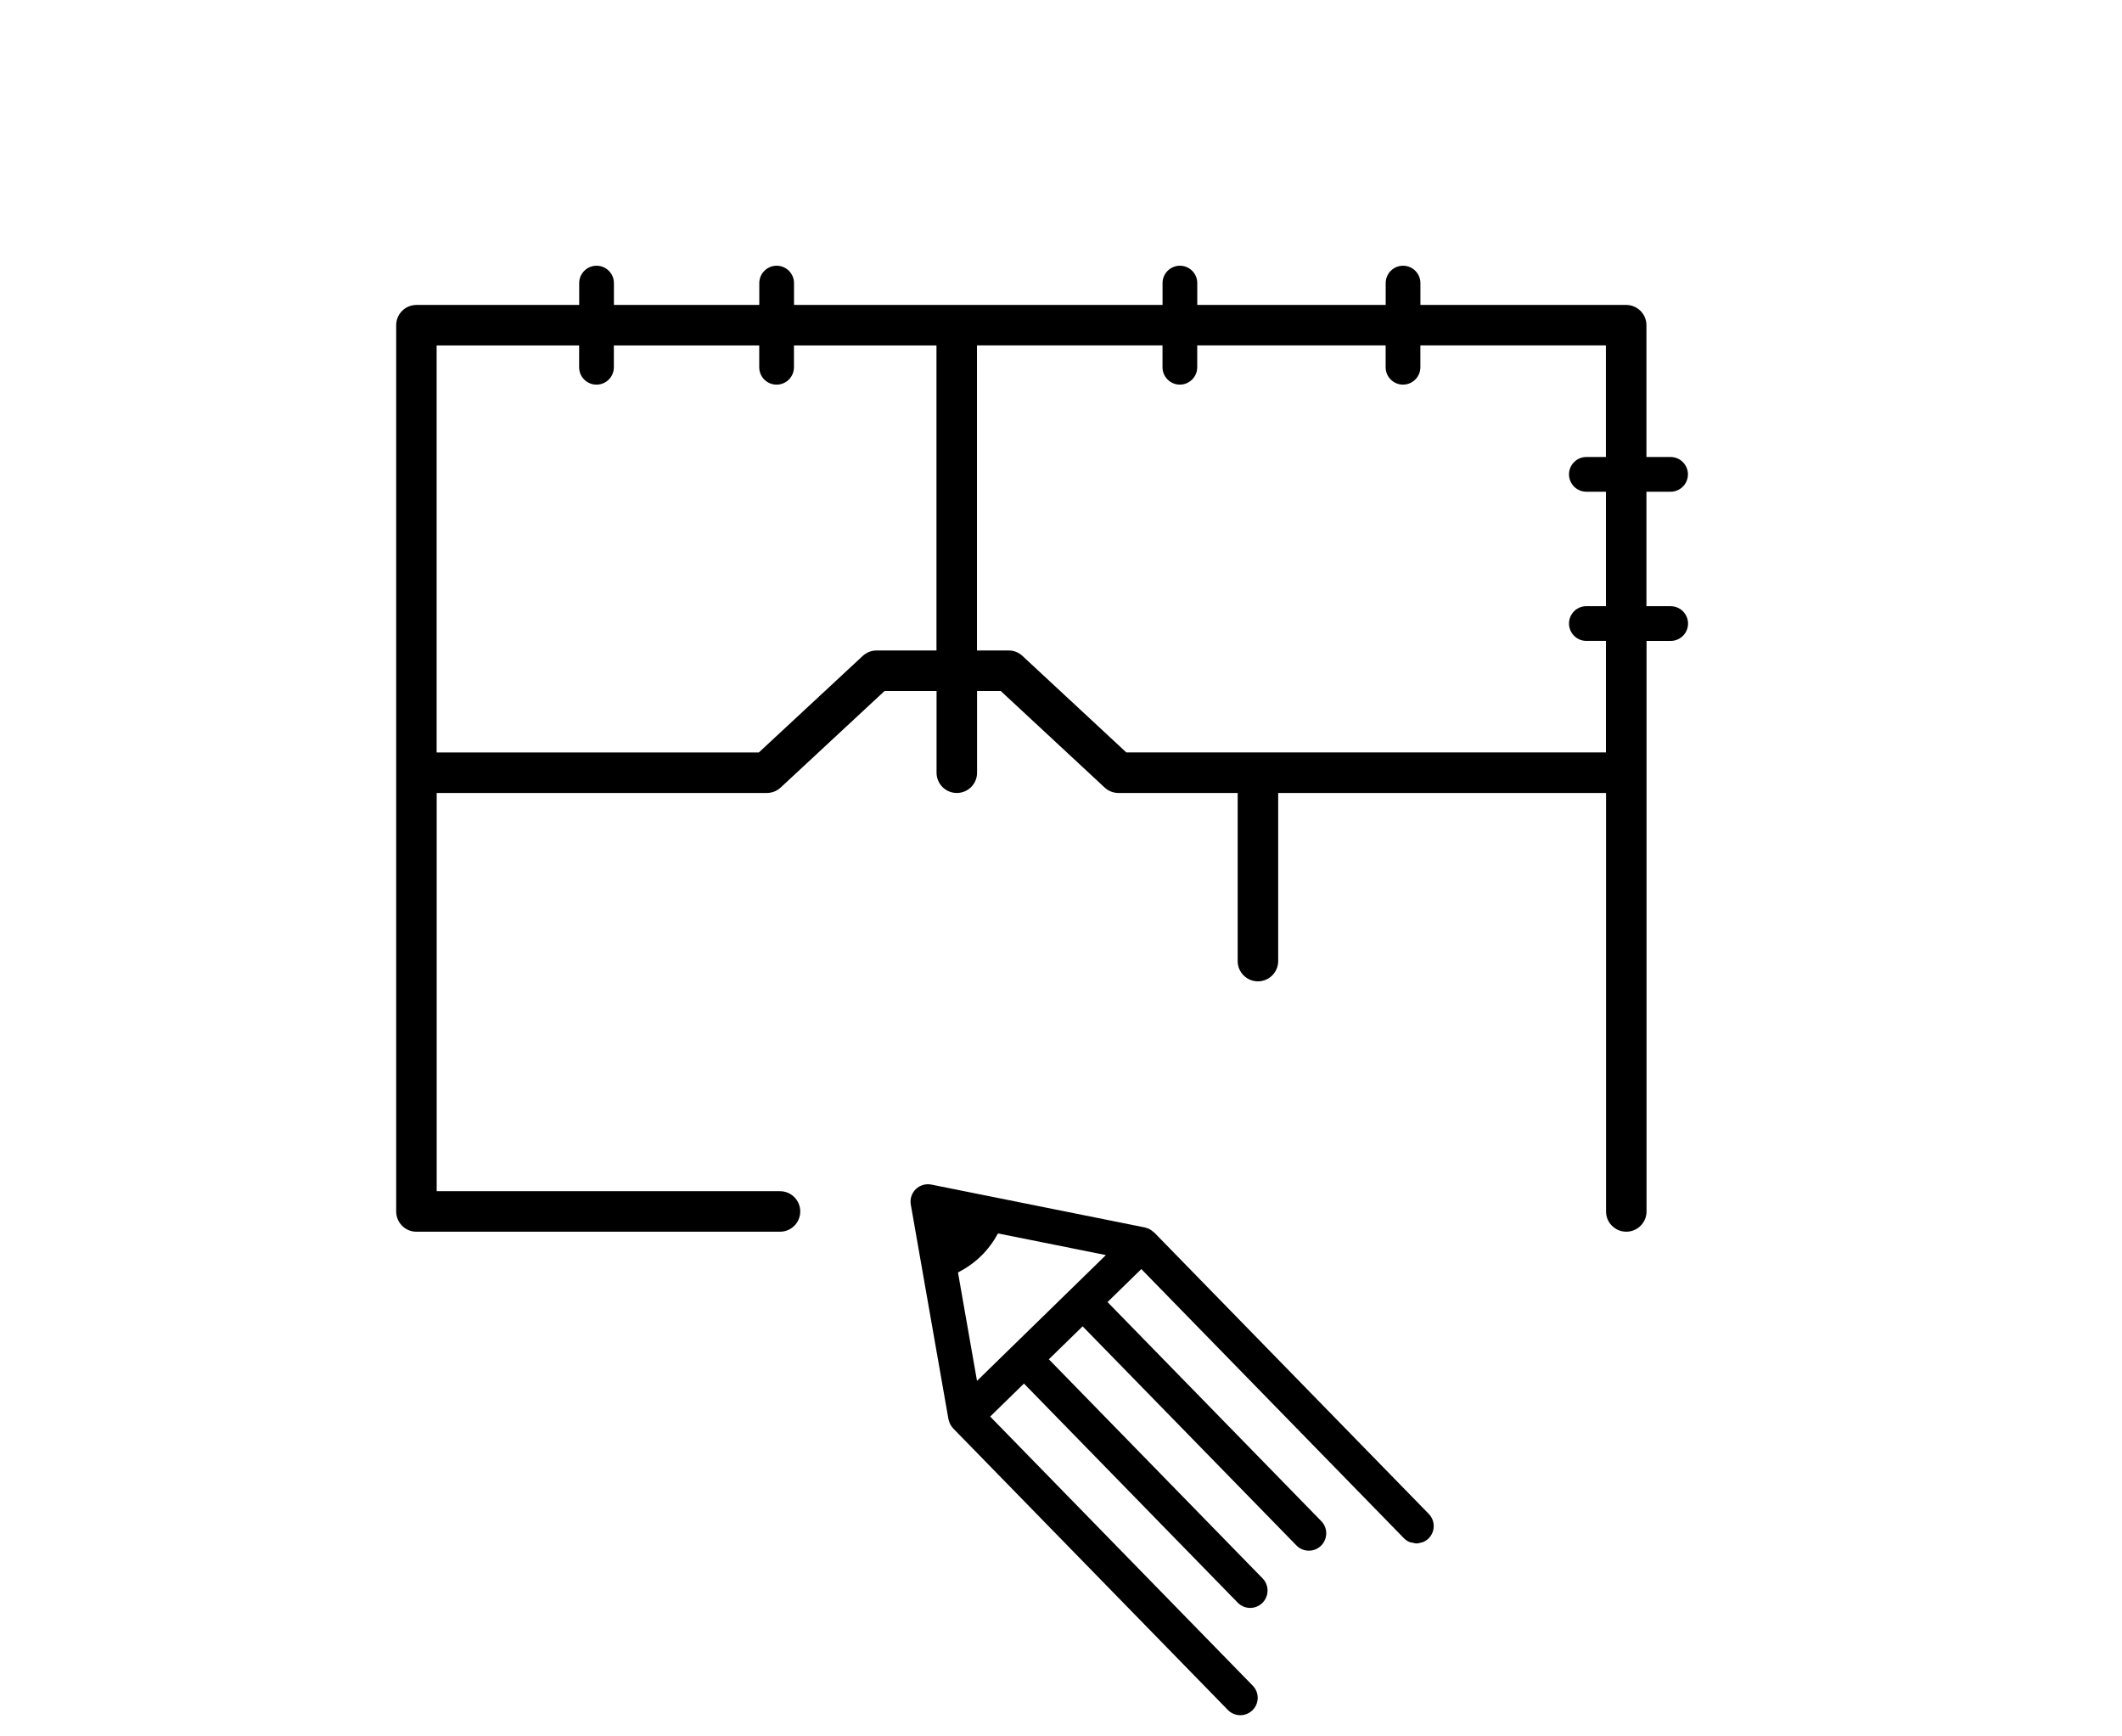
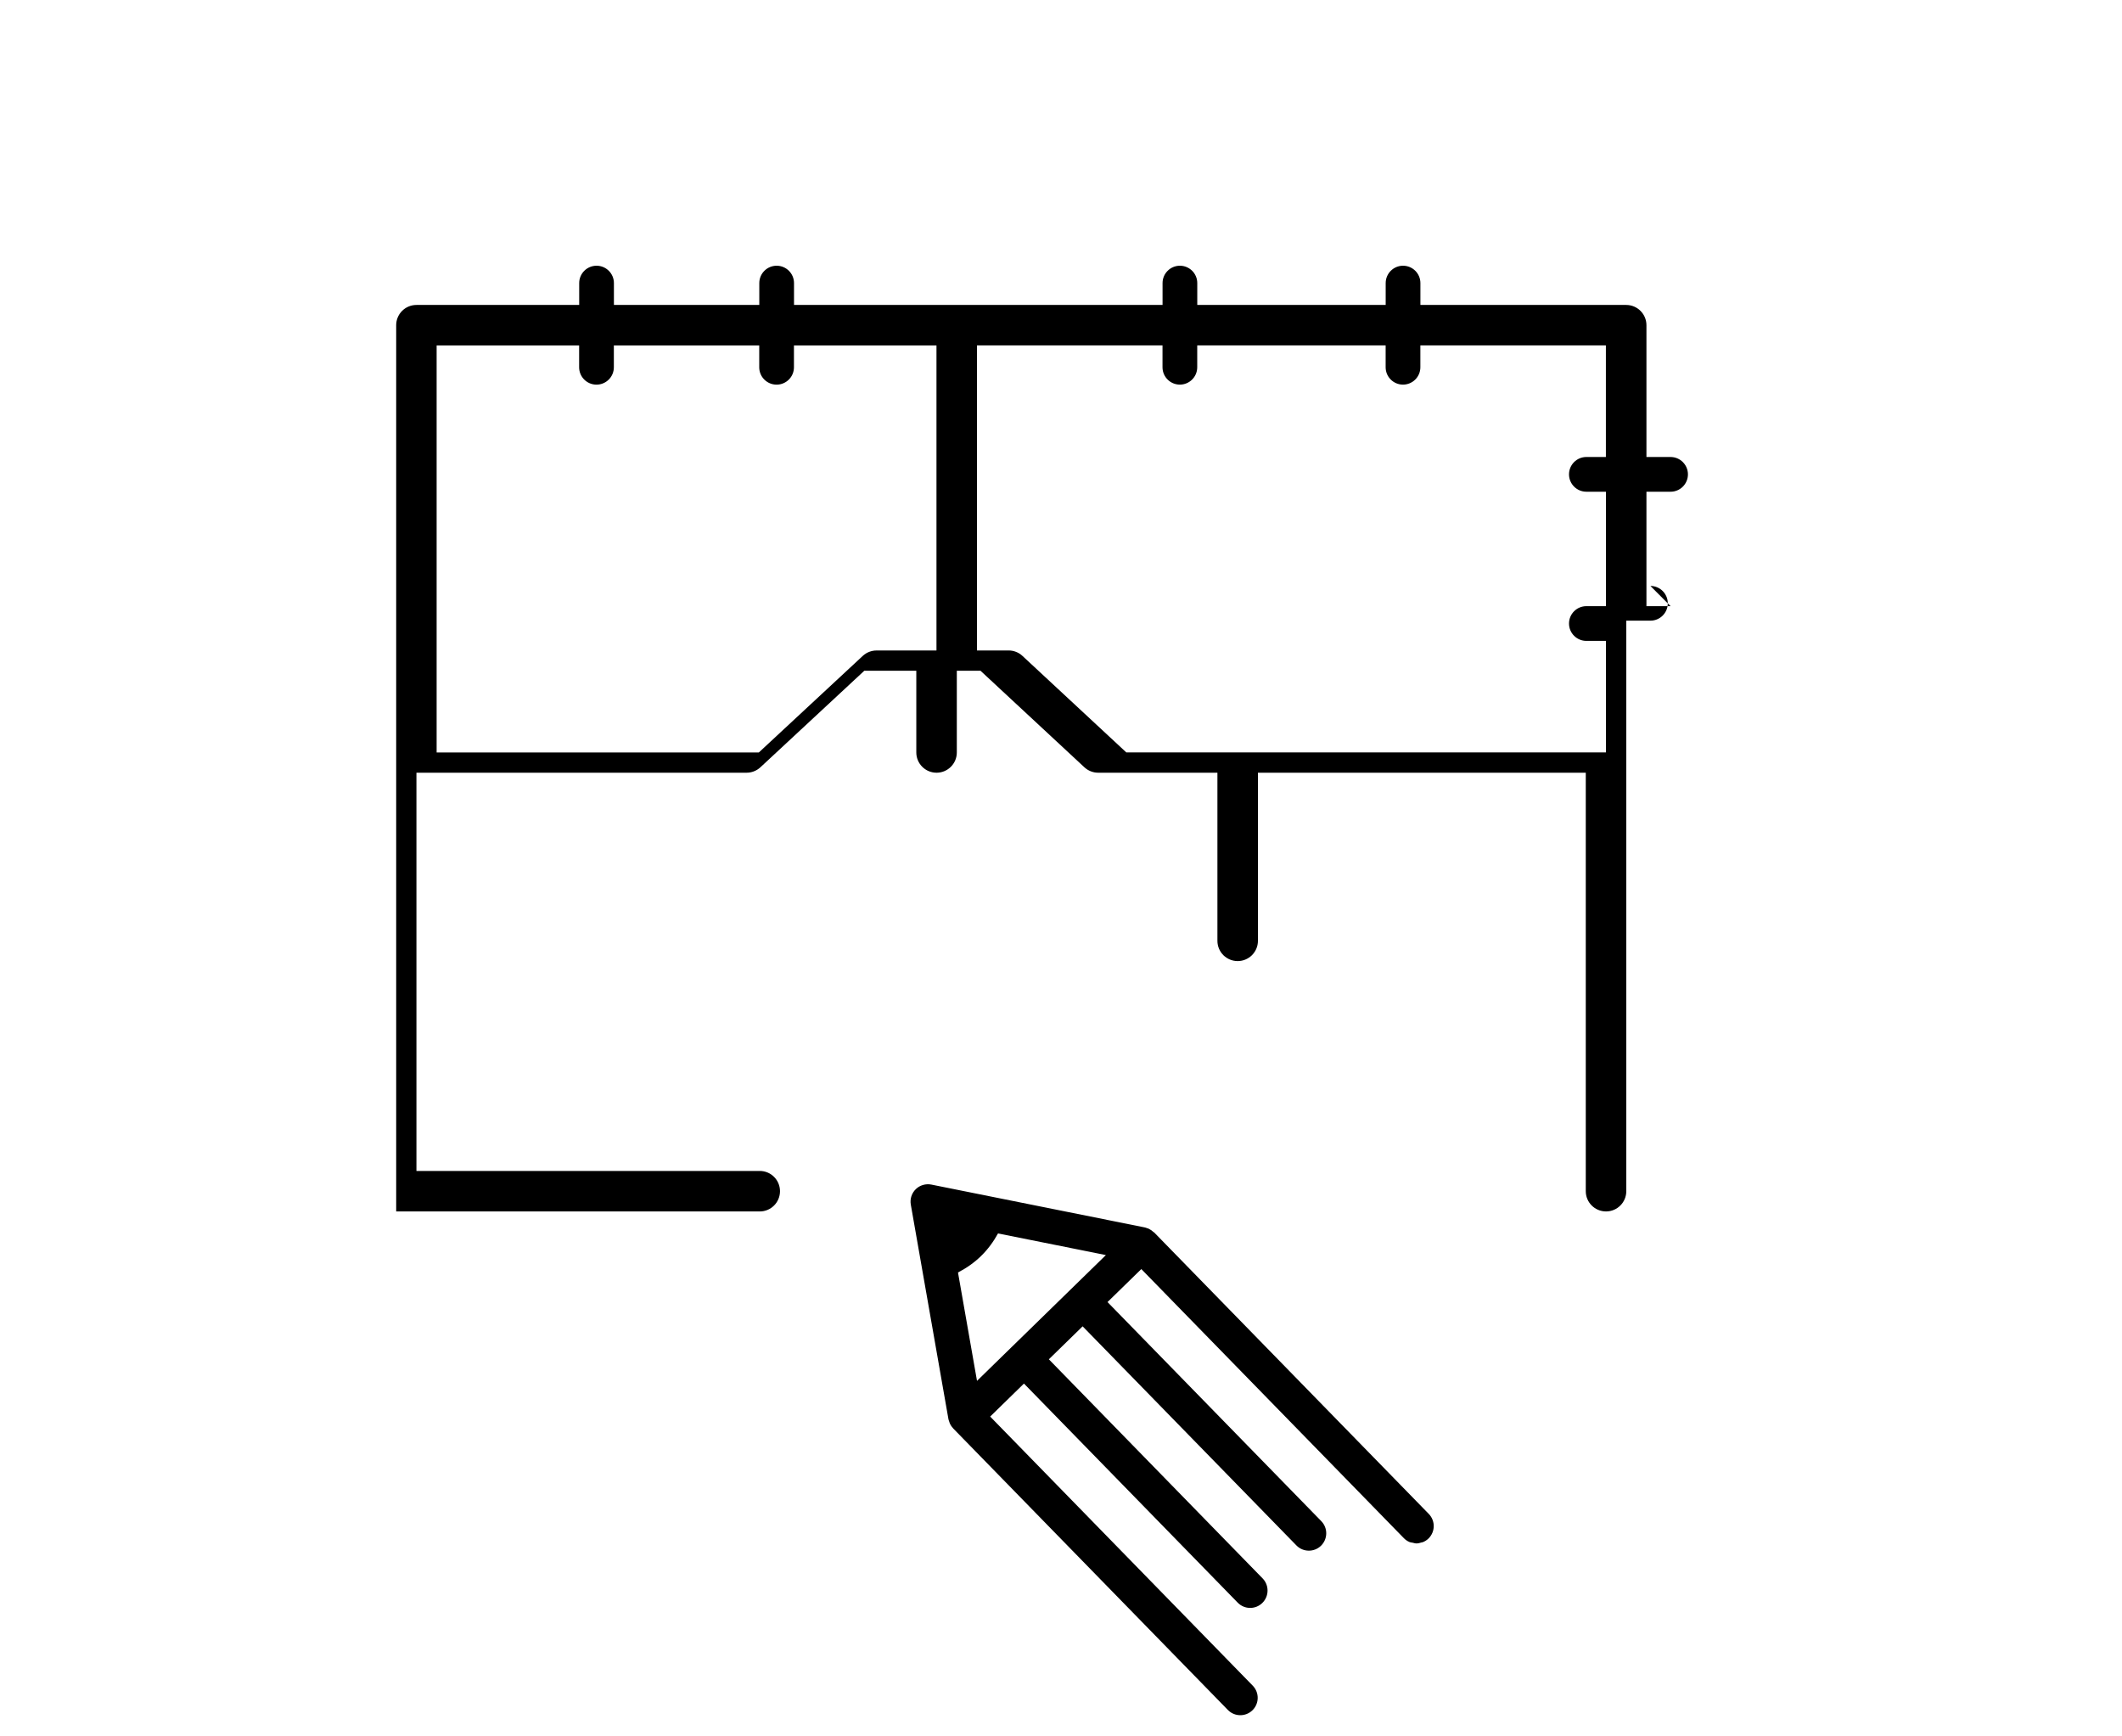
<svg xmlns="http://www.w3.org/2000/svg" id="Web_URL" data-name="Web URL" width="110" height="90" viewBox="0 0 110 90">
-   <path d="m86.599,31.419h-1.251v-5.932h1.251c.497,0,.9-.403.9-.9s-.403-.9-.9-.9h-1.251v-6.831c0-.58-.47-1.05-1.05-1.05h-10.667v-1.133c0-.497-.403-.9-.9-.9s-.9.403-.9.9v1.133h-9.767v-1.133c0-.497-.403-.9-.9-.9s-.9.403-.9.9v1.133h-19.104v-1.133c0-.497-.403-.9-.9-.9s-.9.403-.9.9v1.133h-7.536v-1.133c0-.497-.403-.9-.9-.9s-.9.403-.9.9v1.133h-8.437c-.58,0-1.05.47-1.05,1.05v45.936c0,.58.47,1.05,1.05,1.05h18.846c.58,0,1.05-.47,1.05-1.05s-.47-1.05-1.05-1.05h-17.796v-20.641h17.115c.265,0,.521-.101.715-.281l5.386-5.004h2.696v4.235c0,.58.47,1.05,1.05,1.05s1.05-.47,1.05-1.05v-4.235h1.228l5.386,5.004c.194.181.45.281.715.281h6.18v8.713c0,.58.47,1.05,1.05,1.05s1.05-.47,1.05-1.05v-8.713h16.995v21.69c0,.58.47,1.05,1.05,1.05s1.05-.47,1.05-1.05v-29.571h1.251c.497,0,.9-.403.9-.9s-.403-.9-.9-.9Zm-38.053,2.297h-3.108c-.265,0-.521.101-.715.281l-5.386,5.004h-16.703v-21.096h7.387v1.132c0,.497.403.9.9.9s.9-.403.9-.9v-1.132h7.536v1.132c0,.497.403.9.9.9s.9-.403.9-.9v-1.132h7.388v15.811Zm34.702-10.029h-1.014c-.497,0-.9.403-.9.9s.403.9.9.9h1.014v5.932h-1.014c-.497,0-.9.403-.9.9s.403.9.9.9h1.014v5.781h-24.862l-5.386-5.004c-.194-.181-.45-.281-.715-.281h-1.64v-15.811h9.617v1.132c0,.497.403.9.9.9s.9-.403.9-.9v-1.132h9.767v1.132c0,.497.403.9.9.9s.9-.403.9-.9v-1.132h9.617v5.781Zm-23.428,40.19c-.005-.005-.013-.007-.019-.013-.073-.071-.157-.128-.25-.172-.009-.004-.015-.011-.024-.015-.018-.008-.037-.006-.054-.013-.04-.014-.078-.033-.121-.042l-11.074-2.223c-.291-.056-.593.031-.806.238-.213.208-.309.507-.258.8l1.952,11.125c.008.043.026.081.039.122.008.025.013.049.024.074.041.097.097.184.168.26.005.005.006.013.012.018l14.242,14.595c.177.181.41.271.645.271.227,0,.453-.086.629-.256.355-.348.362-.917.016-1.273l-13.613-13.95,1.752-1.71,11.082,11.357c.177.181.41.271.645.271.227,0,.453-.086.629-.256.355-.348.362-.917.016-1.273l-11.082-11.357,1.751-1.709,11.083,11.357c.177.181.41.271.645.271.227,0,.453-.086.629-.256.355-.348.362-.917.016-1.273l-11.083-11.357,1.752-1.71,13.613,13.951c.088.09.189.156.298.201.05.021.104.021.156.032.061.013.121.036.183.036.002,0,.005.001.008.001.093,0,.184-.024.273-.052.019-.006.038-.004.056-.011.109-.042.211-.106.3-.192.355-.348.362-.917.016-1.273l-14.242-14.596Zm-7.354,5.919l-1.82,1.777-.986-5.618c.427-.221.832-.499,1.194-.852s.65-.751.881-1.172l5.592,1.122-4.86,4.743Z" />
+   <path d="m86.599,31.419h-1.251v-5.932h1.251c.497,0,.9-.403.9-.9s-.403-.9-.9-.9h-1.251v-6.831c0-.58-.47-1.05-1.05-1.05h-10.667v-1.133c0-.497-.403-.9-.9-.9s-.9.403-.9.9v1.133h-9.767v-1.133c0-.497-.403-.9-.9-.9s-.9.403-.9.9v1.133h-19.104v-1.133c0-.497-.403-.9-.9-.9s-.9.403-.9.9v1.133h-7.536v-1.133c0-.497-.403-.9-.9-.9s-.9.403-.9.9v1.133h-8.437c-.58,0-1.05.47-1.05,1.05v45.936h18.846c.58,0,1.05-.47,1.05-1.05s-.47-1.05-1.05-1.05h-17.796v-20.641h17.115c.265,0,.521-.101.715-.281l5.386-5.004h2.696v4.235c0,.58.47,1.05,1.05,1.05s1.05-.47,1.05-1.05v-4.235h1.228l5.386,5.004c.194.181.45.281.715.281h6.18v8.713c0,.58.47,1.05,1.05,1.05s1.05-.47,1.05-1.05v-8.713h16.995v21.69c0,.58.47,1.05,1.05,1.05s1.05-.47,1.05-1.05v-29.571h1.251c.497,0,.9-.403.9-.9s-.403-.9-.9-.9Zm-38.053,2.297h-3.108c-.265,0-.521.101-.715.281l-5.386,5.004h-16.703v-21.096h7.387v1.132c0,.497.403.9.9.9s.9-.403.9-.9v-1.132h7.536v1.132c0,.497.403.9.9.9s.9-.403.9-.9v-1.132h7.388v15.811Zm34.702-10.029h-1.014c-.497,0-.9.403-.9.9s.403.9.9.9h1.014v5.932h-1.014c-.497,0-.9.403-.9.9s.403.9.9.9h1.014v5.781h-24.862l-5.386-5.004c-.194-.181-.45-.281-.715-.281h-1.64v-15.811h9.617v1.132c0,.497.403.9.9.9s.9-.403.9-.9v-1.132h9.767v1.132c0,.497.403.9.9.9s.9-.403.9-.9v-1.132h9.617v5.781Zm-23.428,40.19c-.005-.005-.013-.007-.019-.013-.073-.071-.157-.128-.25-.172-.009-.004-.015-.011-.024-.015-.018-.008-.037-.006-.054-.013-.04-.014-.078-.033-.121-.042l-11.074-2.223c-.291-.056-.593.031-.806.238-.213.208-.309.507-.258.8l1.952,11.125c.008.043.026.081.039.122.008.025.013.049.024.074.041.097.097.184.168.26.005.005.006.013.012.018l14.242,14.595c.177.181.41.271.645.271.227,0,.453-.086.629-.256.355-.348.362-.917.016-1.273l-13.613-13.95,1.752-1.71,11.082,11.357c.177.181.41.271.645.271.227,0,.453-.086.629-.256.355-.348.362-.917.016-1.273l-11.082-11.357,1.751-1.709,11.083,11.357c.177.181.41.271.645.271.227,0,.453-.086.629-.256.355-.348.362-.917.016-1.273l-11.083-11.357,1.752-1.71,13.613,13.951c.088.09.189.156.298.201.05.021.104.021.156.032.061.013.121.036.183.036.002,0,.005.001.008.001.093,0,.184-.024.273-.052.019-.006.038-.004.056-.011.109-.042.211-.106.3-.192.355-.348.362-.917.016-1.273l-14.242-14.596Zm-7.354,5.919l-1.82,1.777-.986-5.618c.427-.221.832-.499,1.194-.852s.65-.751.881-1.172l5.592,1.122-4.86,4.743Z" />
</svg>